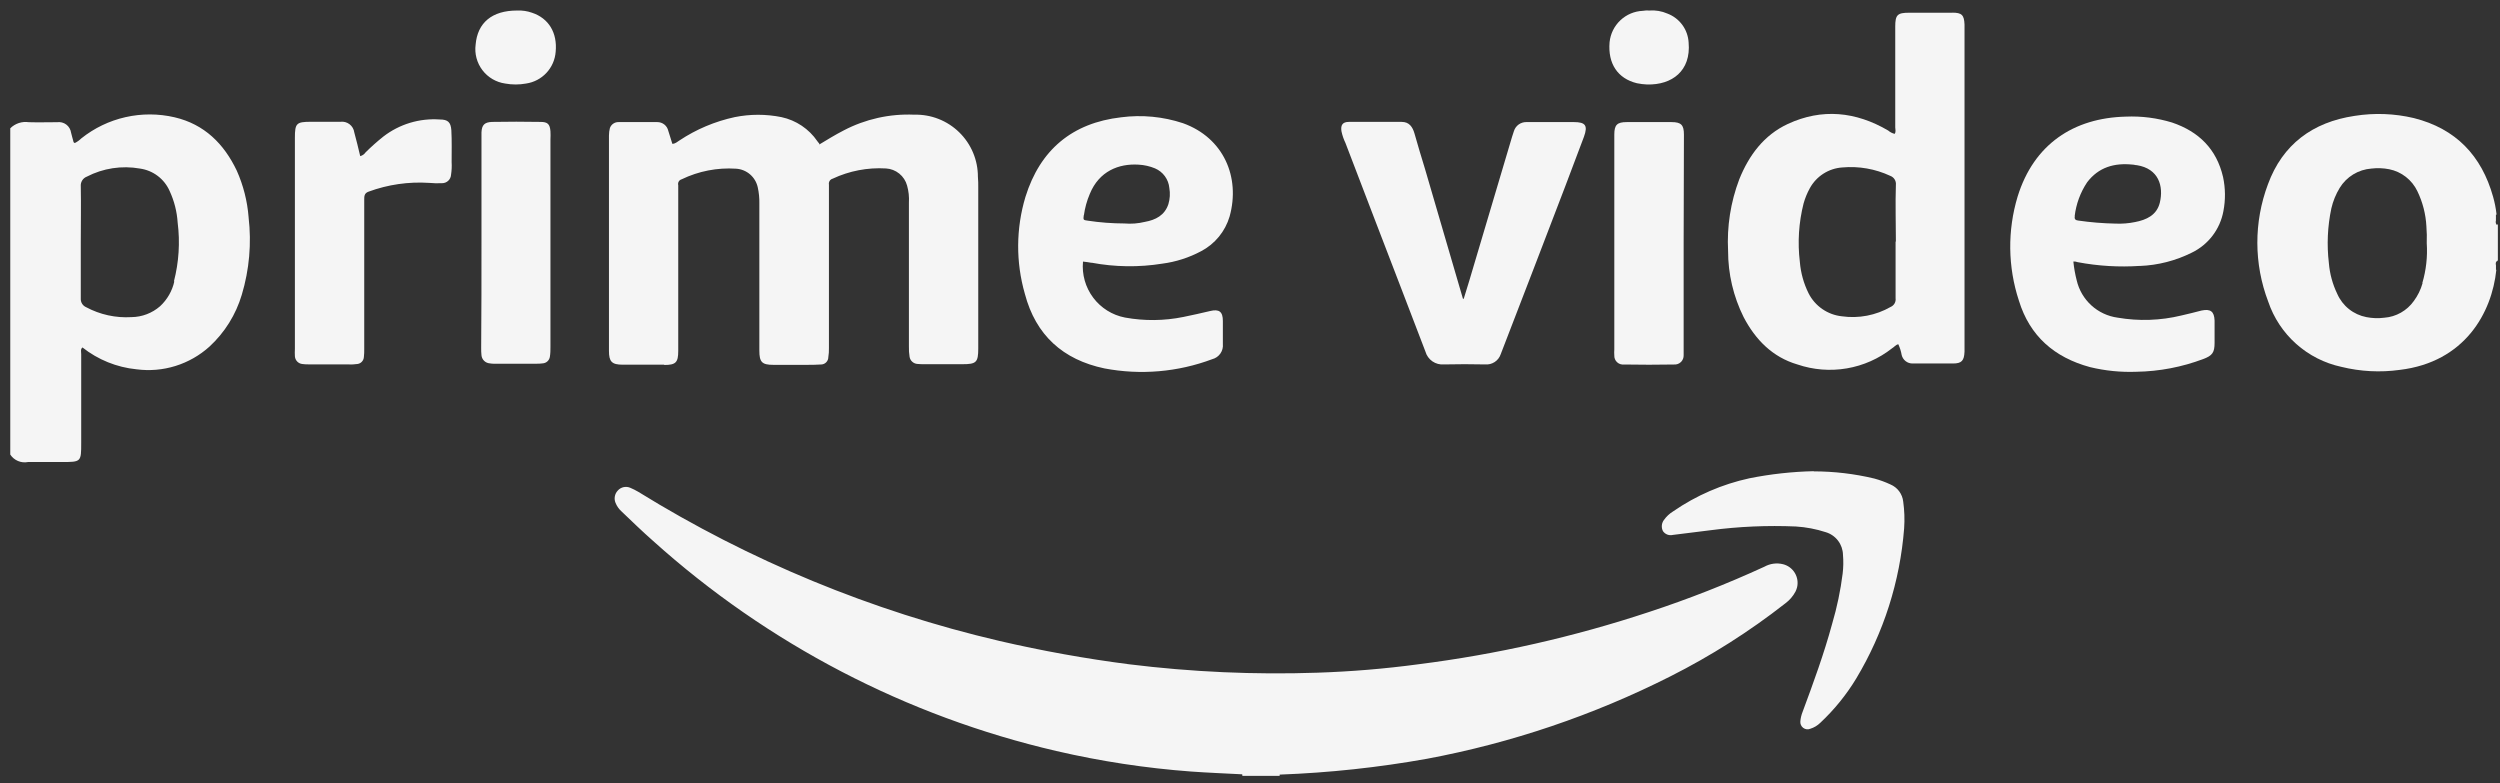
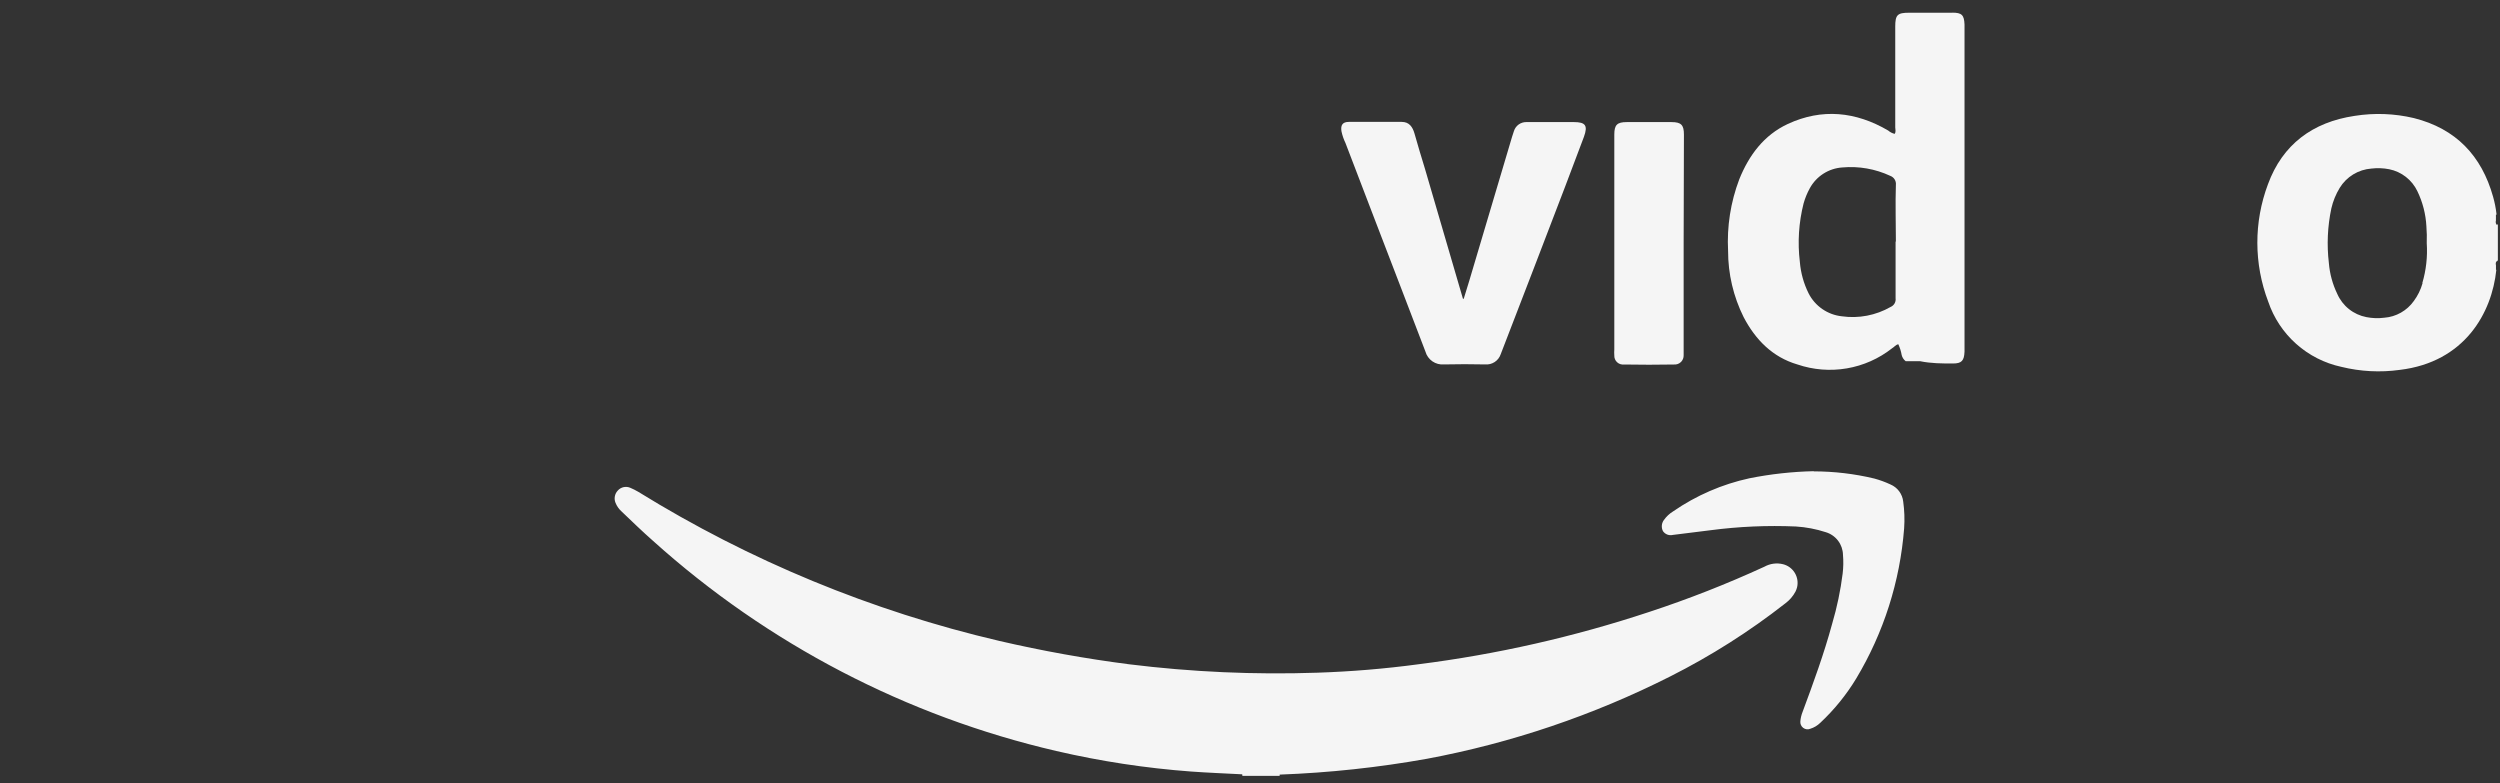
<svg xmlns="http://www.w3.org/2000/svg" width="166" height="52" viewBox="0 0 166 52" fill="none">
  <rect x="0" y="0" width="166" height="52" fill="#333333" stroke="none" />
  <path d="M97.183 19.866L97.557 18.651C98.504 15.451 99.452 12.274 100.403 9.077L100.525 8.704C100.579 8.528 100.689 8.375 100.838 8.267C100.987 8.16 101.167 8.103 101.351 8.106H104.496C105.282 8.106 105.443 8.334 105.176 9.077L103.938 12.356C102.558 15.946 101.186 19.559 99.79 23.149C99.751 23.271 99.688 23.396 99.648 23.518C99.577 23.731 99.436 23.914 99.249 24.037C99.061 24.16 98.838 24.217 98.614 24.198C97.707 24.177 96.799 24.177 95.89 24.198C95.615 24.223 95.34 24.151 95.113 23.995C94.886 23.838 94.722 23.607 94.647 23.341C94.132 21.981 93.597 20.589 93.075 19.237C91.836 15.997 90.578 12.757 89.34 9.498C89.219 9.248 89.129 8.984 89.072 8.712C89.009 8.299 89.155 8.094 89.564 8.094C90.743 8.094 91.923 8.094 93.075 8.094C93.57 8.094 93.794 8.425 93.92 8.857C94.148 9.644 94.372 10.43 94.62 11.216C95.469 14.082 96.291 16.972 97.14 19.838C97.116 19.838 97.14 19.838 97.179 19.838L97.183 19.866Z" fill="#F5F5F5" />
  <path d="M111.794 16.155V23.582C111.798 23.666 111.784 23.751 111.753 23.829C111.722 23.908 111.675 23.979 111.614 24.038C111.553 24.097 111.481 24.142 111.401 24.17C111.322 24.199 111.237 24.21 111.153 24.203C110.04 24.223 108.943 24.223 107.831 24.203C107.748 24.212 107.664 24.204 107.584 24.177C107.505 24.151 107.433 24.107 107.372 24.05C107.311 23.993 107.263 23.923 107.232 23.846C107.2 23.768 107.186 23.685 107.19 23.602C107.18 23.471 107.18 23.34 107.19 23.209V8.933C107.19 8.292 107.375 8.107 108.016 8.107H110.988C111.625 8.107 111.813 8.292 111.813 8.933L111.794 16.155Z" fill="#F5F5F5" />
-   <path d="M109.503 0.699C109.92 0.665 110.338 0.736 110.722 0.904C111.117 1.054 111.459 1.315 111.709 1.657C111.958 1.998 112.102 2.404 112.125 2.826C112.29 4.702 111.028 5.649 109.373 5.61C109.144 5.601 108.917 5.574 108.693 5.527C107.415 5.217 106.754 4.226 106.876 2.803C106.932 2.247 107.186 1.731 107.592 1.348C107.998 0.965 108.528 0.742 109.086 0.719C109.229 0.693 109.374 0.686 109.518 0.699H109.503Z" fill="#F5F5F5" />
  <path d="M165.811 14.873V14.956C165.769 14.918 165.739 14.869 165.724 14.815C165.71 14.76 165.711 14.703 165.729 14.649V14.484C165.729 14.484 165.728 14.46 165.748 14.46H165.729V14.256H165.768C165.768 14.256 165.768 14.256 165.768 14.217C165.724 13.826 165.648 13.439 165.54 13.061C164.777 10.336 163.067 8.54 160.279 7.84C158.991 7.535 157.655 7.486 156.348 7.694C153.56 8.107 151.559 9.593 150.592 12.235C149.647 14.749 149.654 17.522 150.611 20.032C150.977 21.11 151.615 22.076 152.465 22.833C153.314 23.591 154.346 24.116 155.459 24.357C156.728 24.67 158.045 24.74 159.34 24.561C163.664 24.046 165.465 20.763 165.756 17.916H165.732V17.629C165.713 17.504 165.693 17.401 165.815 17.319V17.358C165.822 17.328 165.837 17.299 165.858 17.276V14.917C165.858 14.917 165.811 14.897 165.811 14.873ZM160.857 18.805C160.738 19.23 160.542 19.63 160.279 19.985C160.054 20.303 159.76 20.568 159.421 20.76C159.081 20.953 158.703 21.068 158.313 21.097C157.921 21.147 157.522 21.134 157.134 21.058C156.709 20.977 156.309 20.794 155.971 20.524C155.632 20.254 155.365 19.906 155.192 19.509C154.883 18.868 154.695 18.177 154.637 17.468C154.493 16.256 154.549 15.029 154.802 13.835C154.913 13.355 155.1 12.896 155.357 12.475C155.58 12.11 155.888 11.803 156.254 11.58C156.619 11.357 157.033 11.225 157.46 11.193C157.853 11.147 158.251 11.161 158.64 11.237C159.045 11.317 159.425 11.492 159.751 11.746C160.076 12 160.338 12.326 160.515 12.699C160.868 13.429 161.071 14.221 161.113 15.031C161.142 15.402 161.15 15.775 161.136 16.147C161.195 17.037 161.097 17.93 160.845 18.785L160.857 18.805Z" fill="#F5F5F5" />
-   <path d="M129.642 0.845H126.771C125.985 0.845 125.844 0.986 125.844 1.773V8.456C125.844 8.602 125.906 8.747 125.804 8.889C125.645 8.849 125.497 8.772 125.372 8.665C123.225 7.407 120.976 7.179 118.708 8.232C117.115 8.975 116.129 10.316 115.488 11.904C114.913 13.42 114.66 15.039 114.745 16.658C114.743 18.183 115.096 19.688 115.775 21.053C116.561 22.559 117.697 23.715 119.345 24.199C120.399 24.558 121.528 24.649 122.626 24.461C123.725 24.274 124.759 23.815 125.635 23.125C125.781 23.043 125.863 22.897 126.048 22.858C126.154 23.087 126.23 23.329 126.272 23.578C126.312 23.738 126.405 23.881 126.537 23.983C126.668 24.084 126.83 24.138 126.996 24.136H127.491C128.234 24.136 128.957 24.136 129.677 24.136C130.255 24.136 130.42 23.951 130.444 23.349V1.627C130.42 0.99 130.255 0.841 129.638 0.841L129.642 0.845ZM125.867 16.029V19.803C125.883 19.922 125.86 20.044 125.8 20.148C125.74 20.253 125.648 20.334 125.537 20.381C124.556 20.942 123.416 21.161 122.297 21.002C121.831 20.952 121.384 20.785 120.998 20.518C120.612 20.251 120.299 19.892 120.088 19.473C119.765 18.821 119.568 18.114 119.51 17.389C119.353 16.093 119.437 14.778 119.757 13.512C119.856 13.161 119.994 12.822 120.17 12.502C120.385 12.107 120.696 11.773 121.075 11.531C121.454 11.289 121.888 11.147 122.337 11.118C123.426 11.021 124.522 11.214 125.513 11.676C125.634 11.72 125.736 11.802 125.803 11.911C125.871 12.019 125.901 12.147 125.887 12.274C125.844 13.552 125.887 14.79 125.887 16.048L125.867 16.029Z" fill="#F5F5F5" />
-   <path d="M142.082 17.66C143.287 17.614 144.468 17.311 145.546 16.771C146.085 16.508 146.555 16.122 146.918 15.644C147.281 15.166 147.526 14.609 147.634 14.019C147.779 13.269 147.771 12.497 147.61 11.75C147.178 9.895 146.002 8.739 144.229 8.137C143.234 7.832 142.194 7.699 141.155 7.744C137.687 7.827 135.045 9.58 133.971 13.048C133.289 15.306 133.318 17.719 134.054 19.96C134.777 22.319 136.413 23.734 138.772 24.375C139.784 24.621 140.825 24.725 141.866 24.685C143.384 24.66 144.885 24.373 146.305 23.836C146.903 23.612 147.048 23.404 147.048 22.763V21.281C147.024 20.679 146.777 20.494 146.179 20.62C145.727 20.742 145.291 20.844 144.838 20.95C143.453 21.286 142.013 21.334 140.608 21.092C139.959 21.003 139.352 20.72 138.868 20.279C138.384 19.838 138.044 19.261 137.895 18.623C137.788 18.21 137.713 17.789 137.671 17.365C137.769 17.356 137.867 17.371 137.958 17.408C139.318 17.665 140.705 17.748 142.086 17.656L142.082 17.66ZM137.758 14.357C137.851 13.553 138.134 12.782 138.583 12.108C139.346 11.098 140.4 10.807 141.595 10.929C141.697 10.929 141.78 10.968 141.886 10.968C143.329 11.196 143.679 12.352 143.411 13.464C143.203 14.29 142.523 14.601 141.76 14.746C141.34 14.832 140.911 14.866 140.482 14.848C139.647 14.832 138.813 14.764 137.986 14.644C137.809 14.624 137.726 14.542 137.769 14.357H137.758Z" fill="#F5F5F5" />
+   <path d="M129.642 0.845H126.771C125.985 0.845 125.844 0.986 125.844 1.773V8.456C125.844 8.602 125.906 8.747 125.804 8.889C125.645 8.849 125.497 8.772 125.372 8.665C123.225 7.407 120.976 7.179 118.708 8.232C117.115 8.975 116.129 10.316 115.488 11.904C114.913 13.42 114.66 15.039 114.745 16.658C114.743 18.183 115.096 19.688 115.775 21.053C116.561 22.559 117.697 23.715 119.345 24.199C120.399 24.558 121.528 24.649 122.626 24.461C123.725 24.274 124.759 23.815 125.635 23.125C125.781 23.043 125.863 22.897 126.048 22.858C126.154 23.087 126.23 23.329 126.272 23.578C126.312 23.738 126.405 23.881 126.537 23.983H127.491C128.234 24.136 128.957 24.136 129.677 24.136C130.255 24.136 130.42 23.951 130.444 23.349V1.627C130.42 0.99 130.255 0.841 129.638 0.841L129.642 0.845ZM125.867 16.029V19.803C125.883 19.922 125.86 20.044 125.8 20.148C125.74 20.253 125.648 20.334 125.537 20.381C124.556 20.942 123.416 21.161 122.297 21.002C121.831 20.952 121.384 20.785 120.998 20.518C120.612 20.251 120.299 19.892 120.088 19.473C119.765 18.821 119.568 18.114 119.51 17.389C119.353 16.093 119.437 14.778 119.757 13.512C119.856 13.161 119.994 12.822 120.17 12.502C120.385 12.107 120.696 11.773 121.075 11.531C121.454 11.289 121.888 11.147 122.337 11.118C123.426 11.021 124.522 11.214 125.513 11.676C125.634 11.72 125.736 11.802 125.803 11.911C125.871 12.019 125.901 12.147 125.887 12.274C125.844 13.552 125.887 14.79 125.887 16.048L125.867 16.029Z" fill="#F5F5F5" />
  <path d="M82.46 51.413C81.332 51.354 80.207 51.311 79.079 51.229C76.071 51.005 73.085 50.55 70.146 49.868C60.186 47.558 50.974 42.76 43.372 35.923C42.648 35.286 41.968 34.625 41.268 33.957C41.097 33.803 40.962 33.612 40.875 33.399C40.816 33.262 40.798 33.111 40.824 32.964C40.85 32.817 40.918 32.681 41.021 32.573C41.121 32.459 41.255 32.38 41.404 32.347C41.552 32.314 41.707 32.328 41.846 32.388C42.03 32.465 42.209 32.555 42.381 32.656C49.786 37.234 57.886 40.579 66.364 42.559C69.216 43.22 72.085 43.736 74.97 44.108C79.117 44.622 83.297 44.809 87.473 44.667C89.717 44.593 91.955 44.407 94.18 44.108C99.381 43.45 104.506 42.288 109.482 40.641C112.095 39.783 114.658 38.777 117.157 37.629C117.534 37.419 117.976 37.36 118.395 37.464C118.723 37.547 119.004 37.755 119.178 38.045C119.352 38.335 119.404 38.681 119.323 39.009C119.298 39.103 119.264 39.193 119.221 39.28C119.057 39.591 118.824 39.859 118.541 40.067C116.161 41.93 113.604 43.554 110.906 44.914C105.806 47.49 100.367 49.332 94.75 50.383C91.525 50.96 88.263 51.311 84.988 51.433H84.969V51.516H82.492V51.433L82.46 51.413ZM120.432 31.299C121.787 31.3 123.137 31.459 124.454 31.775C124.822 31.875 125.182 32.006 125.527 32.168C125.757 32.265 125.956 32.421 126.105 32.621C126.253 32.821 126.346 33.057 126.373 33.304C126.455 33.892 126.476 34.486 126.435 35.078C126.163 38.601 125.076 42.013 123.259 45.044C122.6 46.134 121.794 47.127 120.864 47.997C120.678 48.178 120.452 48.313 120.204 48.39C120.127 48.422 120.044 48.433 119.961 48.423C119.879 48.413 119.801 48.381 119.734 48.331C119.668 48.282 119.615 48.216 119.582 48.14C119.548 48.064 119.535 47.981 119.543 47.898C119.561 47.685 119.61 47.476 119.689 47.277C120.408 45.339 121.112 43.42 121.655 41.419C121.978 40.325 122.212 39.206 122.354 38.073C122.402 37.663 122.409 37.25 122.374 36.839C122.367 36.498 122.251 36.167 122.043 35.897C121.835 35.626 121.546 35.428 121.218 35.333C120.581 35.126 119.921 35.001 119.252 34.959C117.358 34.877 115.459 34.96 113.579 35.207L111.082 35.518C110.96 35.548 110.832 35.541 110.714 35.497C110.596 35.453 110.494 35.373 110.422 35.27C110.361 35.153 110.335 35.021 110.346 34.889C110.357 34.758 110.405 34.632 110.485 34.527C110.65 34.294 110.861 34.097 111.106 33.949C112.631 32.897 114.347 32.153 116.158 31.759C117.566 31.477 118.996 31.32 120.432 31.287V31.299Z" fill="#F5F5F5" />
-   <path d="M16.507 14.421C16.423 13.352 16.157 12.306 15.72 11.327C14.871 9.549 13.574 8.252 11.592 7.788C10.521 7.539 9.408 7.536 8.336 7.778C7.263 8.02 6.26 8.502 5.4 9.188C5.273 9.313 5.127 9.418 4.967 9.498C4.924 9.475 4.885 9.455 4.885 9.435C4.822 9.227 4.779 9.023 4.72 8.814C4.705 8.707 4.67 8.604 4.615 8.511C4.561 8.417 4.488 8.336 4.402 8.271C4.315 8.206 4.217 8.158 4.112 8.132C4.008 8.105 3.899 8.099 3.792 8.114C3.171 8.114 2.53 8.134 1.912 8.114C1.69 8.081 1.463 8.1 1.249 8.17C1.035 8.241 0.841 8.36 0.682 8.519C0.682 15.742 0.682 22.984 0.682 30.183C0.806 30.374 0.985 30.523 1.196 30.611C1.406 30.7 1.638 30.723 1.861 30.678C2.604 30.678 3.348 30.678 4.091 30.678C5.392 30.678 5.392 30.678 5.392 29.4V23.503C5.392 23.361 5.329 23.196 5.475 23.07C6.507 23.886 7.751 24.39 9.06 24.521C9.929 24.636 10.812 24.561 11.649 24.301C12.486 24.041 13.257 23.602 13.908 23.015C14.921 22.082 15.663 20.892 16.055 19.571C16.555 17.907 16.709 16.158 16.507 14.433V14.421ZM72.485 17.444C74.032 17.734 75.618 17.756 77.172 17.507C78.074 17.389 78.948 17.11 79.751 16.681C80.206 16.444 80.608 16.117 80.933 15.72C81.259 15.324 81.501 14.866 81.646 14.374C82.37 11.771 81.253 9.152 78.552 8.181C77.231 7.743 75.828 7.609 74.447 7.788C71.188 8.162 69.061 9.954 68.09 13.072C67.459 15.169 67.445 17.404 68.05 19.508C68.774 22.261 70.586 23.884 73.331 24.462C75.73 24.919 78.208 24.706 80.494 23.849C80.713 23.793 80.904 23.66 81.034 23.474C81.163 23.289 81.221 23.063 81.198 22.838C81.198 22.343 81.198 21.828 81.198 21.313C81.198 20.692 80.95 20.507 80.353 20.652C79.755 20.798 79.173 20.92 78.576 21.046C77.298 21.306 75.982 21.319 74.699 21.085C73.856 20.923 73.103 20.452 72.588 19.765C72.073 19.078 71.831 18.224 71.911 17.369C72.096 17.393 72.305 17.413 72.489 17.452L72.485 17.444ZM44.095 24.215H41.343C40.62 24.215 40.435 24.006 40.435 23.306V8.995C40.434 8.828 40.456 8.662 40.498 8.5C40.54 8.382 40.618 8.281 40.721 8.21C40.824 8.14 40.947 8.103 41.072 8.107H43.651C43.819 8.107 43.982 8.164 44.114 8.269C44.245 8.374 44.337 8.521 44.374 8.685C44.476 8.975 44.539 9.243 44.642 9.549C44.85 9.549 44.972 9.408 45.117 9.325C46.233 8.583 47.479 8.058 48.789 7.776C49.811 7.571 50.862 7.571 51.884 7.776C52.859 7.984 53.717 8.56 54.278 9.384C54.314 9.438 54.356 9.487 54.404 9.53C54.38 9.53 54.404 9.53 54.404 9.593C54.919 9.282 55.453 8.952 56.012 8.665C57.455 7.907 59.074 7.545 60.702 7.615C61.253 7.6 61.802 7.695 62.315 7.896C62.829 8.097 63.297 8.399 63.691 8.784C64.086 9.169 64.399 9.629 64.612 10.138C64.826 10.646 64.934 11.192 64.933 11.743C64.953 11.976 64.96 12.21 64.956 12.443V23.133C64.956 24.061 64.831 24.183 63.903 24.183H61.386C61.221 24.186 61.056 24.18 60.891 24.163C60.768 24.149 60.653 24.096 60.564 24.011C60.474 23.926 60.415 23.814 60.396 23.692C60.36 23.465 60.345 23.236 60.352 23.008V13.454C60.375 13.072 60.334 12.689 60.23 12.321C60.145 12.009 59.964 11.731 59.712 11.527C59.46 11.323 59.15 11.203 58.827 11.185C57.609 11.113 56.392 11.346 55.288 11.865C55.205 11.887 55.133 11.94 55.087 12.013C55.042 12.086 55.025 12.174 55.041 12.258V23.11C55.047 23.311 55.034 23.512 55.001 23.711C55.002 23.778 54.988 23.844 54.962 23.905C54.936 23.966 54.897 24.021 54.849 24.067C54.801 24.113 54.744 24.149 54.682 24.172C54.619 24.195 54.553 24.206 54.486 24.203C54.176 24.226 53.865 24.226 53.535 24.226H51.349C50.586 24.226 50.421 24.038 50.421 23.275V13.513C50.429 13.152 50.393 12.791 50.315 12.439C50.242 12.104 50.062 11.801 49.802 11.577C49.541 11.354 49.215 11.221 48.872 11.201C47.628 11.12 46.385 11.363 45.263 11.905C45.181 11.927 45.11 11.98 45.068 12.054C45.025 12.128 45.013 12.215 45.035 12.298V23.306C45.035 24.069 44.87 24.234 44.107 24.234L44.095 24.215ZM23.214 24.195H20.533C20.38 24.199 20.228 24.191 20.077 24.171C19.946 24.158 19.825 24.099 19.734 24.005C19.643 23.911 19.589 23.787 19.581 23.656C19.572 23.491 19.572 23.326 19.581 23.161V9.141C19.581 8.189 19.683 8.087 20.635 8.087H22.601C22.708 8.073 22.817 8.079 22.921 8.107C23.026 8.135 23.124 8.183 23.21 8.249C23.295 8.315 23.367 8.397 23.422 8.49C23.476 8.584 23.511 8.687 23.525 8.795C23.666 9.31 23.792 9.829 23.918 10.367C24.062 10.331 24.189 10.243 24.272 10.12C24.645 9.748 25.039 9.398 25.451 9.07C26.521 8.243 27.857 7.838 29.206 7.934C29.741 7.934 29.929 8.118 29.969 8.637C30.008 9.337 29.988 10.061 29.988 10.76C30.005 11.043 29.992 11.326 29.949 11.606C29.94 11.758 29.873 11.9 29.762 12.004C29.65 12.108 29.504 12.165 29.351 12.164C29.068 12.177 28.784 12.171 28.502 12.144C27.133 12.054 25.76 12.252 24.472 12.726C24.185 12.829 24.185 13.033 24.185 13.261V23.165C24.189 23.345 24.181 23.524 24.162 23.703C24.156 23.831 24.101 23.951 24.008 24.038C23.916 24.126 23.794 24.175 23.666 24.175C23.517 24.196 23.365 24.205 23.214 24.203V24.195ZM35.677 24.152H32.807C32.714 24.153 32.62 24.145 32.528 24.128C32.386 24.12 32.251 24.061 32.149 23.962C32.046 23.864 31.983 23.731 31.97 23.589C31.953 23.425 31.947 23.259 31.95 23.094C31.97 20.806 31.97 18.455 31.97 16.1V8.795C31.989 8.299 32.174 8.114 32.67 8.095C33.742 8.076 34.815 8.076 35.89 8.095C36.365 8.095 36.511 8.24 36.55 8.712C36.56 8.891 36.56 9.071 36.55 9.251V23.011C36.55 23.239 36.55 23.464 36.511 23.692C36.493 23.809 36.435 23.916 36.347 23.996C36.259 24.076 36.146 24.122 36.027 24.128C35.911 24.144 35.794 24.151 35.677 24.148V24.152ZM11.576 18.683C11.436 19.317 11.105 19.893 10.629 20.334C10.102 20.793 9.429 21.05 8.73 21.057C7.684 21.121 6.641 20.892 5.718 20.397C5.607 20.349 5.513 20.268 5.449 20.164C5.386 20.061 5.356 19.94 5.364 19.819V16.084C5.364 14.845 5.388 13.607 5.364 12.368C5.353 12.234 5.384 12.1 5.455 11.985C5.526 11.87 5.632 11.781 5.758 11.732C6.846 11.168 8.089 10.978 9.296 11.193C9.723 11.253 10.128 11.421 10.472 11.681C10.816 11.941 11.088 12.284 11.262 12.679C11.569 13.341 11.751 14.054 11.797 14.783C11.962 16.087 11.877 17.41 11.549 18.683H11.576ZM71.97 14.299C72.037 13.808 72.169 13.328 72.364 12.872C72.981 11.366 74.282 10.851 75.603 10.933C75.979 10.953 76.349 11.037 76.696 11.181C76.957 11.293 77.182 11.472 77.349 11.701C77.516 11.93 77.618 12.2 77.644 12.482C77.707 12.84 77.686 13.208 77.581 13.556C77.333 14.299 76.736 14.606 76.008 14.735C75.568 14.842 75.114 14.877 74.663 14.838C73.849 14.836 73.035 14.775 72.23 14.653C71.923 14.61 71.923 14.61 71.963 14.283L71.97 14.299ZM34.356 0.699C34.685 0.686 35.013 0.735 35.324 0.845C36.44 1.214 37.018 2.186 36.896 3.444C36.856 3.965 36.64 4.458 36.282 4.84C35.925 5.223 35.448 5.472 34.93 5.547C34.473 5.63 34.004 5.63 33.546 5.547C32.945 5.462 32.402 5.144 32.034 4.661C31.666 4.178 31.503 3.57 31.581 2.968C31.703 1.505 32.674 0.699 34.333 0.699H34.356Z" fill="#F5F5F5" />
</svg>